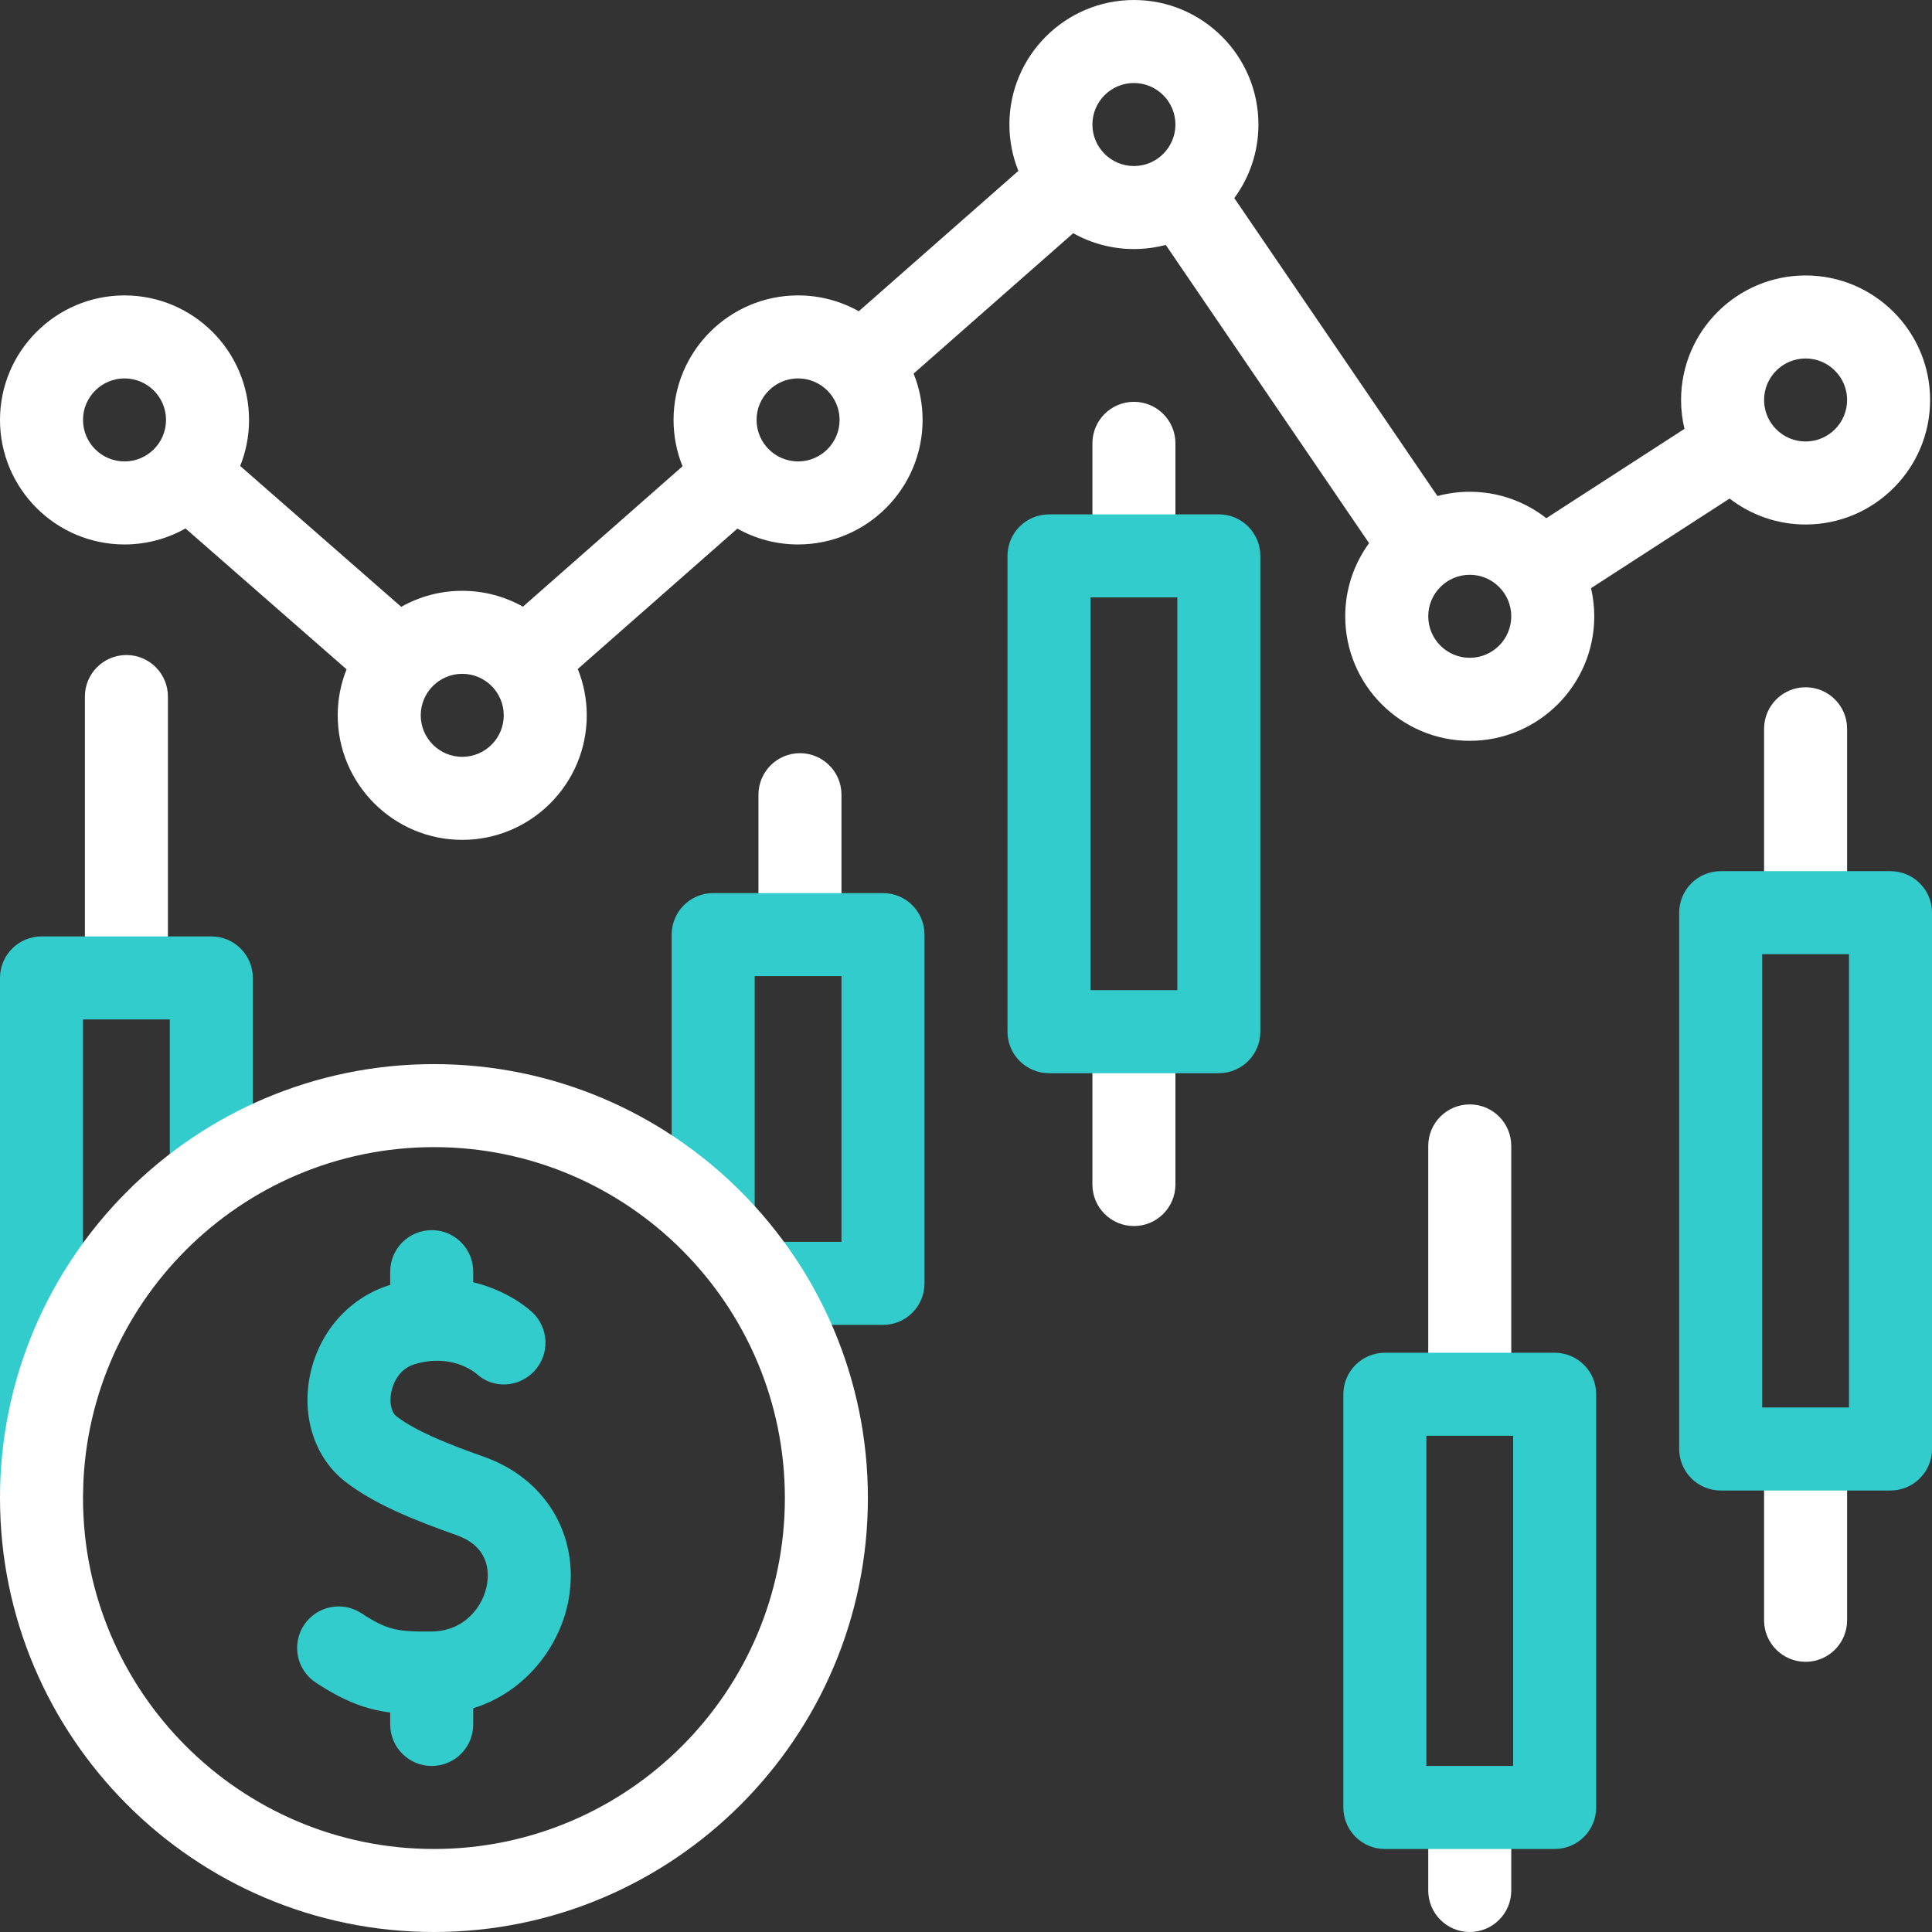
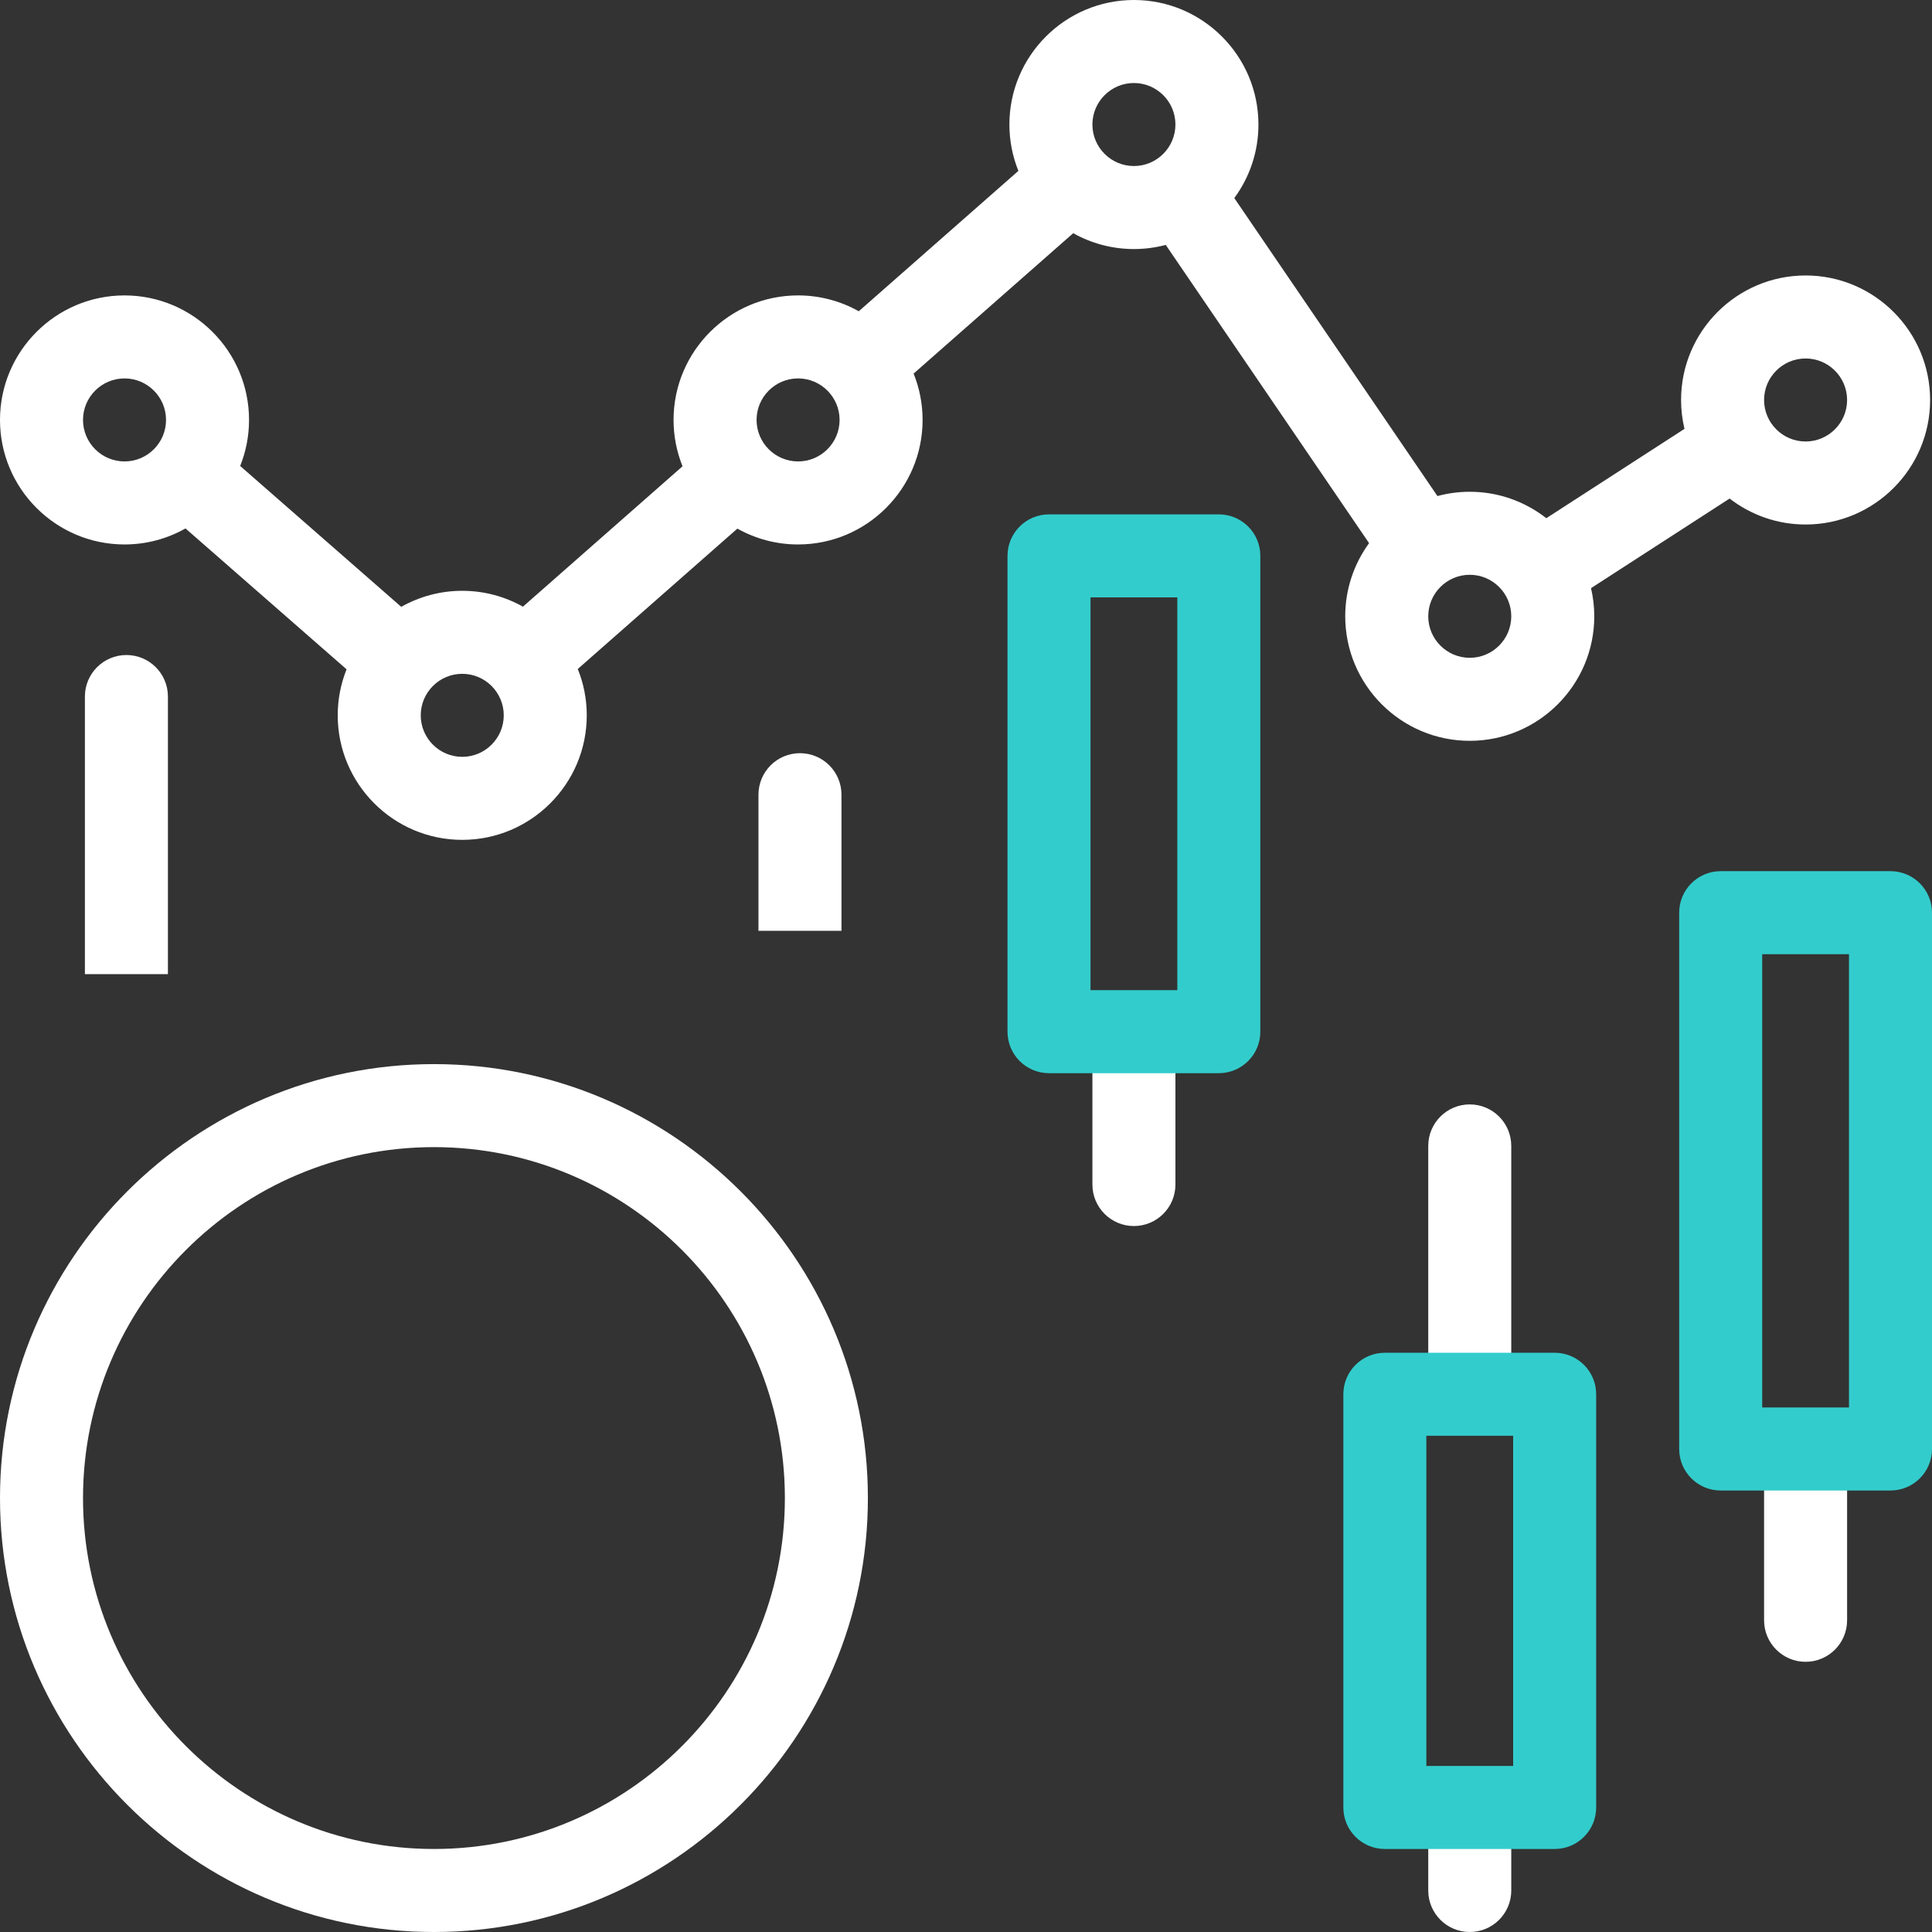
<svg xmlns="http://www.w3.org/2000/svg" version="1.1" id="Layer_1" x="0px" y="0px" viewBox="0 0 512 512" style="enable-background:new 0 0 512 512;">
  <rect x="0" y="0" width="512" height="512" fill="#333333" stroke="none" />
  <g>
    <g>
      <path d="M212,199.602c-6.075,0-11,4.925-11,11v36.078h22v-36.078C223,204.526,218.075,199.602,212,199.602z" style="fill: rgb(255, 255, 255);" />
      <g>
-         <path style="fill:#33CCCC;" d="M234,351.106h-31.937v-22H223v-70.427h-23v65.253h-22v-76.253c0-6.075,4.925-11,11-11h45 c6.075,0,11,4.925,11,11v92.427C245,346.182,240.075,351.106,234,351.106z" />
-       </g>
+         </g>
      <path d="M33.5,173.587c-6.075,0-11,4.925-11,11v73.573h22v-73.573C44.5,178.512,39.575,173.587,33.5,173.587z" style="fill: rgb(255, 255, 255);" />
      <g>
-         <path style="fill:#33CCCC;" d="M0,395.533V259.16c0-6.075,4.925-11,11-11h45c6.075,0,11,4.925,11,11v52.192H45V270.16H22v125.373 H0z" />
-       </g>
+         </g>
    </g>
    <g>
      <g>
        <g>
-           <path d="M478.5,182.132c-6.075,0-11,4.925-11,11v46.738h22v-46.738C489.5,187.057,484.575,182.132,478.5,182.132z" style="fill: rgb(255, 255, 255);" />
          <path d="M467.5,429.396c0,6.075,4.925,11,11,11s11-4.925,11-11V386h-22V429.396z" style="fill: rgb(255, 255, 255);" />
          <path d="M389.5,292.679c-6.075,0-11,4.925-11,11v63.814h22v-63.814C400.5,297.604,395.575,292.679,389.5,292.679z" style="fill: rgb(255, 255, 255);" />
          <path d="M378.5,501c0,6.075,4.925,11,11,11s11-4.925,11-11v-20h-22V501z" style="fill: rgb(255, 255, 255);" />
-           <path d="M300.5,106.486c-6.075,0-11,4.925-11,11v28.825h22v-28.825C311.5,111.411,306.575,106.486,300.5,106.486z" style="fill: rgb(255, 255, 255);" />
          <path d="M289.5,313.914c0,6.075,4.925,11,11,11s11-4.925,11-11v-38.508h-22V313.914z" style="fill: rgb(255, 255, 255);" />
        </g>
        <path d="M478.5,73c-18.196,0-33,14.804-33,33c0,2.635,0.319,5.195,0.906,7.653l-36.615,23.675 c-5.602-4.382-12.643-7.003-20.29-7.003c-2.961,0-5.831,0.398-8.563,1.133l-53.833-78.964C331.121,47.029,333.5,40.288,333.5,33 c0-18.196-14.804-33-33-33s-33,14.804-33,33c0,4.341,0.851,8.484,2.38,12.283l-42.295,37.203 c-4.763-2.671-10.248-4.201-16.086-4.201c-18.196,0-33,14.804-33,33c0,4.34,0.851,8.484,2.38,12.283l-42.295,37.203 c-4.763-2.671-10.248-4.201-16.086-4.201c-5.871,0-11.385,1.548-16.166,4.247l-42.682-37.33 c1.509-3.777,2.348-7.892,2.348-12.202c0-18.196-14.804-33-33-33s-33,14.804-33,33s14.804,33,33,33 c5.869,0,11.381-1.547,16.161-4.245l42.685,37.333c-1.508,3.776-2.346,7.889-2.346,12.197c0,18.196,14.804,33,33,33 s33-14.804,33-33c0-4.341-0.851-8.484-2.38-12.284l42.294-37.202c4.763,2.671,10.248,4.201,16.086,4.201 c18.196,0,33-14.804,33-33c0-4.34-0.851-8.484-2.38-12.283l42.295-37.203C289.177,64.47,294.662,66,300.5,66 c2.916,0,5.742-0.384,8.437-1.097l53.882,79.036c-3.969,5.447-6.319,12.146-6.319,19.387c0,18.196,14.804,33,33,33 s33-14.804,33-33c0-2.566-0.304-5.061-0.861-7.46l36.726-23.747c5.576,4.309,12.559,6.881,20.135,6.881c18.196,0,33-14.804,33-33 S496.696,73,478.5,73z M33,122.285c-6.065,0-11-4.935-11-11c0-6.065,4.935-11,11-11s11,4.935,11,11S39.065,122.285,33,122.285z M122.5,200.57c-6.065,0-11-4.935-11-11s4.935-11,11-11s11,4.935,11,11S128.565,200.57,122.5,200.57z M211.5,122.285 c-6.065,0-11-4.935-11-11c0-6.065,4.935-11,11-11s11,4.935,11,11S217.565,122.285,211.5,122.285z M289.5,33 c0-6.065,4.935-11,11-11s11,4.935,11,11s-4.935,11-11,11S289.5,39.065,289.5,33z M389.5,174.325c-6.065,0-11-4.935-11-11 s4.935-11,11-11s11,4.935,11,11S395.565,174.325,389.5,174.325z M478.5,117c-6.065,0-11-4.935-11-11s4.935-11,11-11 s11,4.935,11,11S484.565,117,478.5,117z" style="fill: rgb(255, 255, 255);" />
      </g>
      <g id="XMLID_1_">
        <path d="M115,512C51.589,512,0,460.411,0,397s51.589-115,115-115s115,51.589,115,115S178.411,512,115,512z M115,304 c-51.28,0-93,41.72-93,93s41.72,93,93,93s93-41.72,93-93S166.28,304,115,304z" style="fill: rgb(255, 255, 255);" />
      </g>
      <g>
        <path style="fill:#33CCCC;" d="M323,284.406h-45c-6.075,0-11-4.925-11-11V147.312c0-6.075,4.925-11,11-11h45 c6.075,0,11,4.925,11,11v126.094C334,279.481,329.075,284.406,323,284.406z M289,262.406h23V158.312h-23V262.406z" />
      </g>
      <g>
        <path style="fill:#33CCCC;" d="M412,490h-45c-6.075,0-11-4.925-11-11V369.493c0-6.075,4.925-11,11-11h45c6.075,0,11,4.925,11,11 V479C423,485.075,418.075,490,412,490z M378,468h23v-87.507h-23V468z" />
      </g>
      <g>
        <path style="fill:#33CCCC;" d="M501,395h-45c-6.075,0-11-4.925-11-11V241.87c0-6.075,4.925-11,11-11h45c6.075,0,11,4.925,11,11 V384C512,390.075,507.075,395,501,395z M467,373h23V252.87h-23V373z" />
      </g>
    </g>
-     <path style="fill:#33CCCC;" d="M128.323,386.091c-8.596-3.039-18.09-6.699-23.332-10.81c-1.281-1.004-1.824-3.57-1.321-6.238 c0.265-1.405,1.495-6.098,6.214-7.519c9.61-2.895,15.719,1.969,16.384,2.533c4.456,4.11,11.245,3.701,15.369-0.747 c4.13-4.455,3.846-11.434-0.609-15.564c-3.015-2.78-8.489-6.184-15.619-7.942V337c0-6.075-4.925-11-11-11s-11,4.925-11,11v3.504 c-10.965,3.358-19.144,12.718-21.358,24.466c-2.054,10.897,1.534,21.481,9.364,27.623c7.725,6.058,18.78,10.425,29.577,14.241 c8.429,2.979,8.677,9.43,8.076,13.01c-1.007,5.99-6.046,12.463-14.731,12.521c-9.094,0.065-11.702-0.35-18.574-4.846 c-5.085-3.326-11.902-1.901-15.227,3.183c-3.326,5.084-1.901,11.901,3.183,15.227c7.484,4.896,13.101,7.047,19.691,7.914V457 c0,6.075,4.925,11,11,11s11-4.925,11-11v-4.3c14.2-4.404,23.283-16.89,25.354-29.21 C153.559,406.854,144.541,391.824,128.323,386.091z" />
  </g>
  <g />
  <g />
  <g />
  <g />
  <g />
  <g />
  <g />
  <g />
  <g />
  <g />
  <g />
  <g />
  <g />
  <g />
  <g />
</svg>